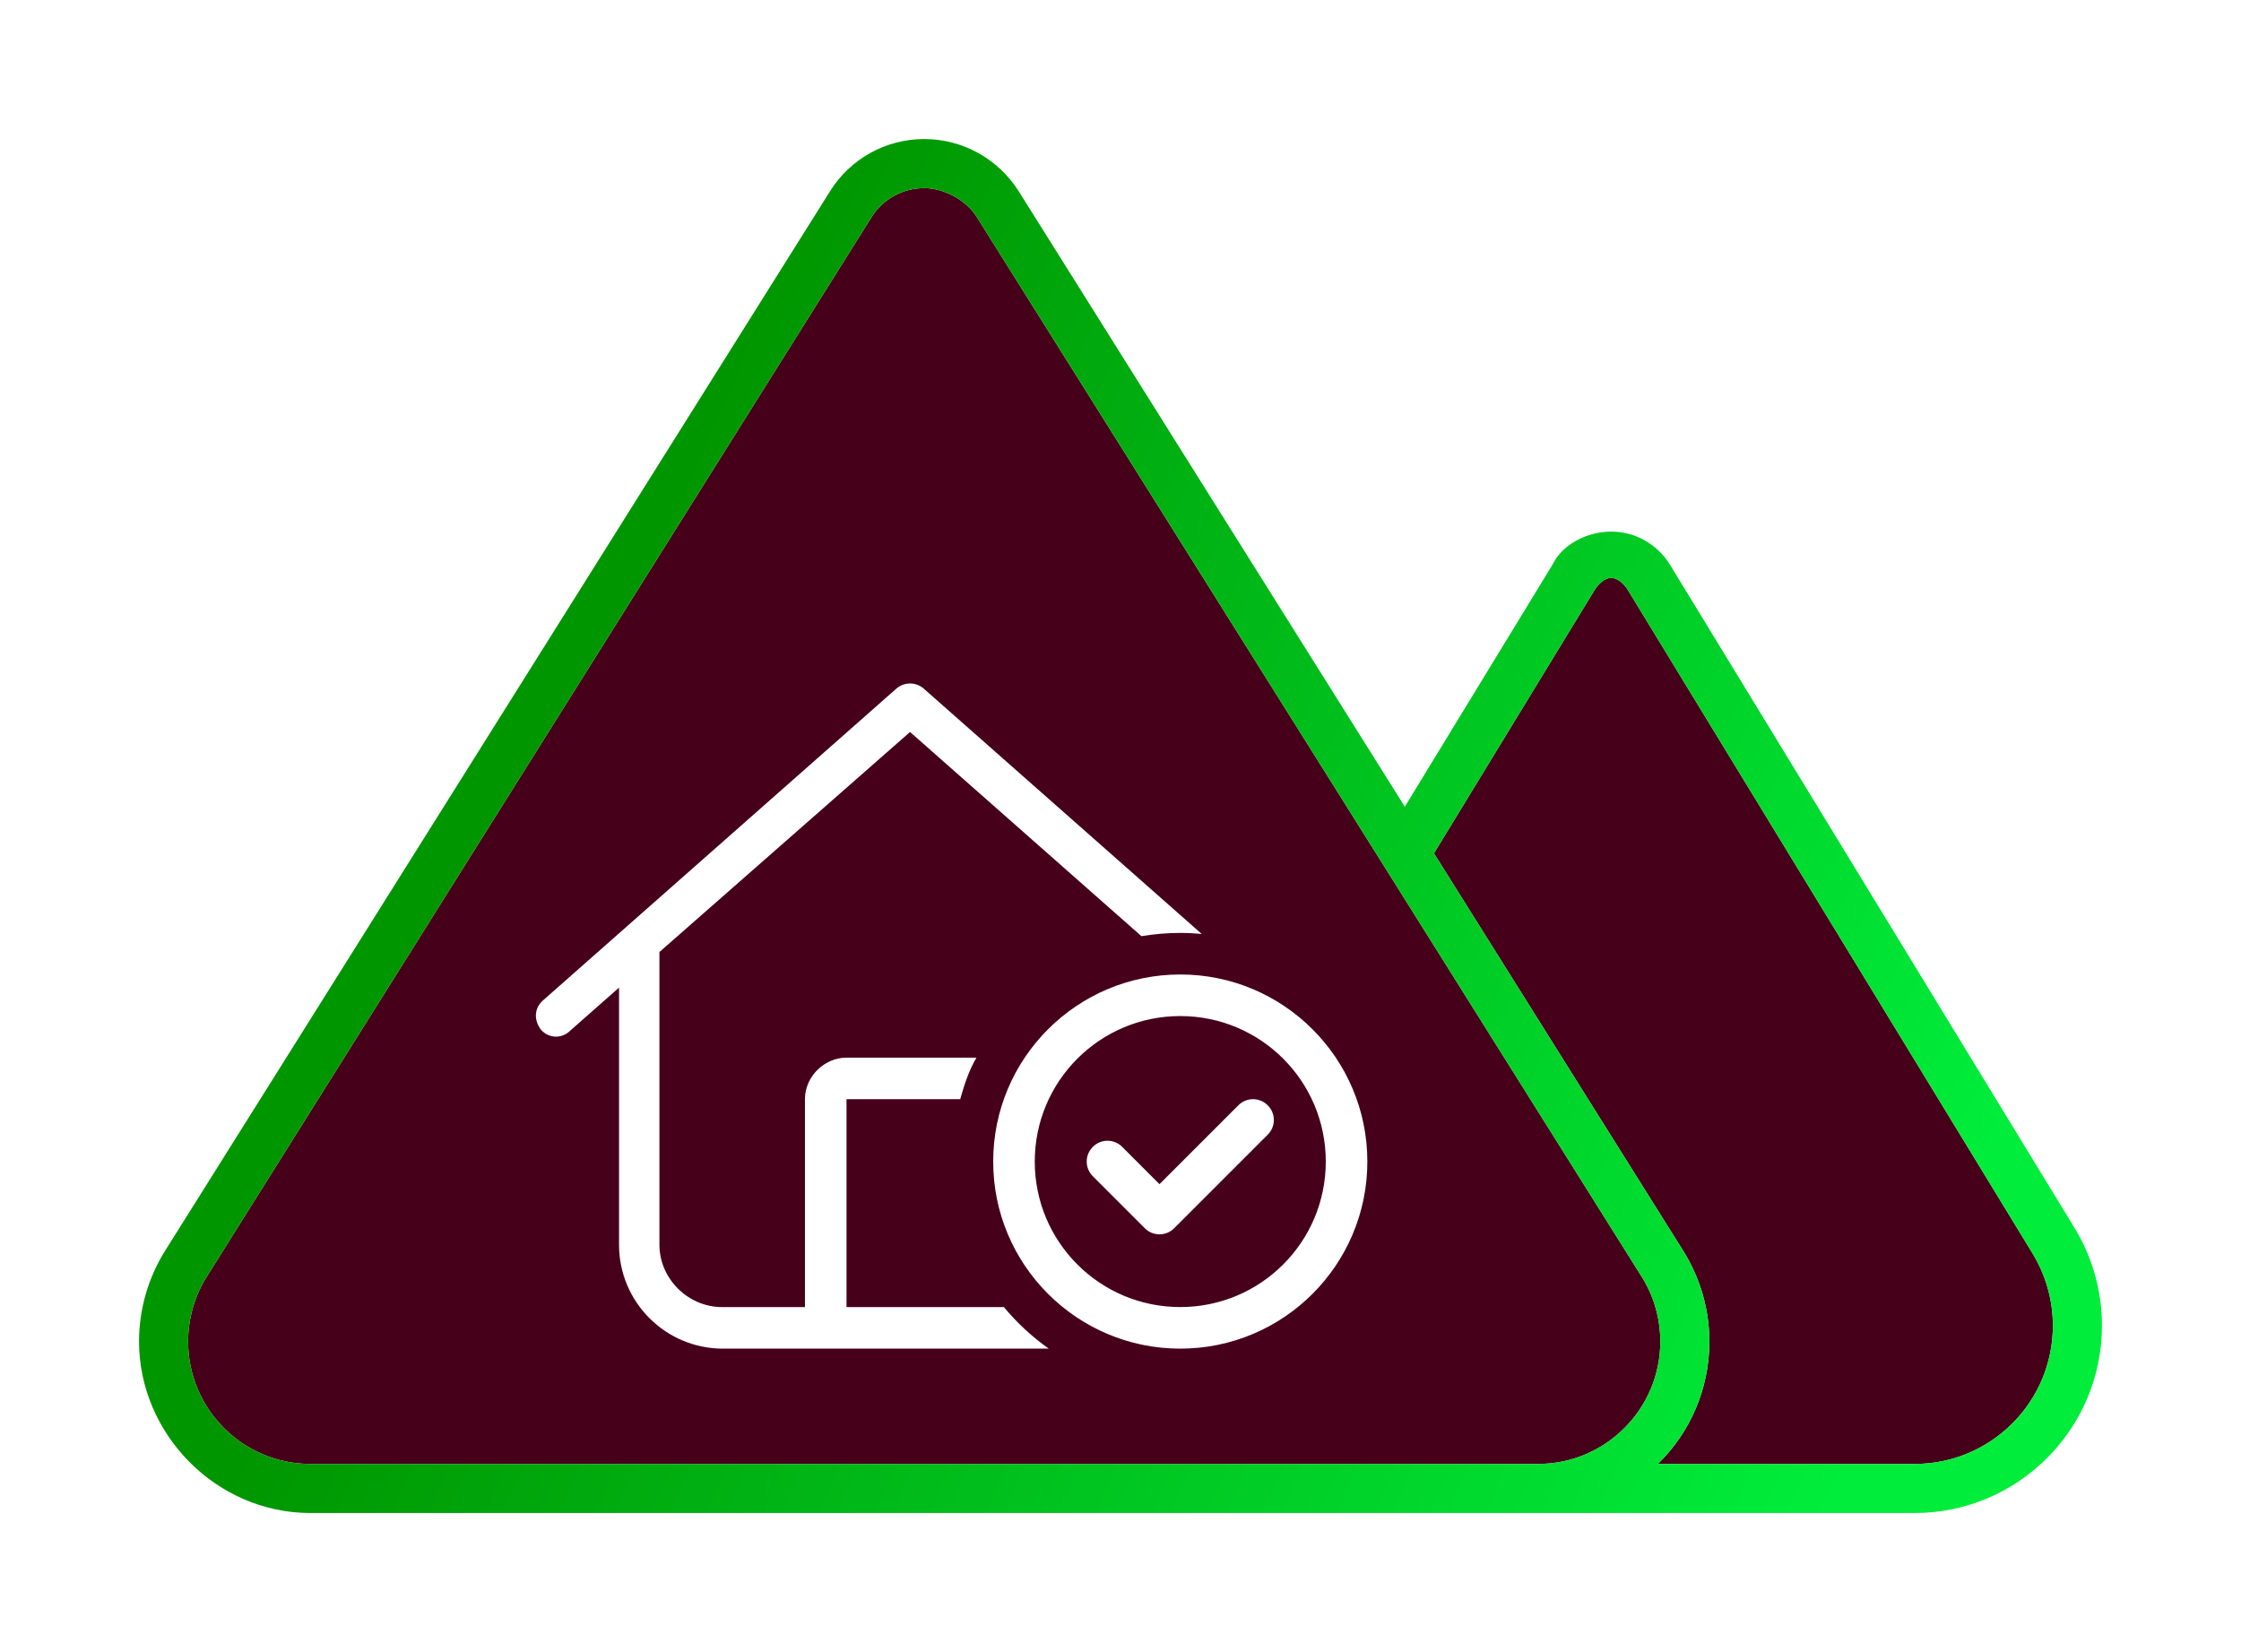
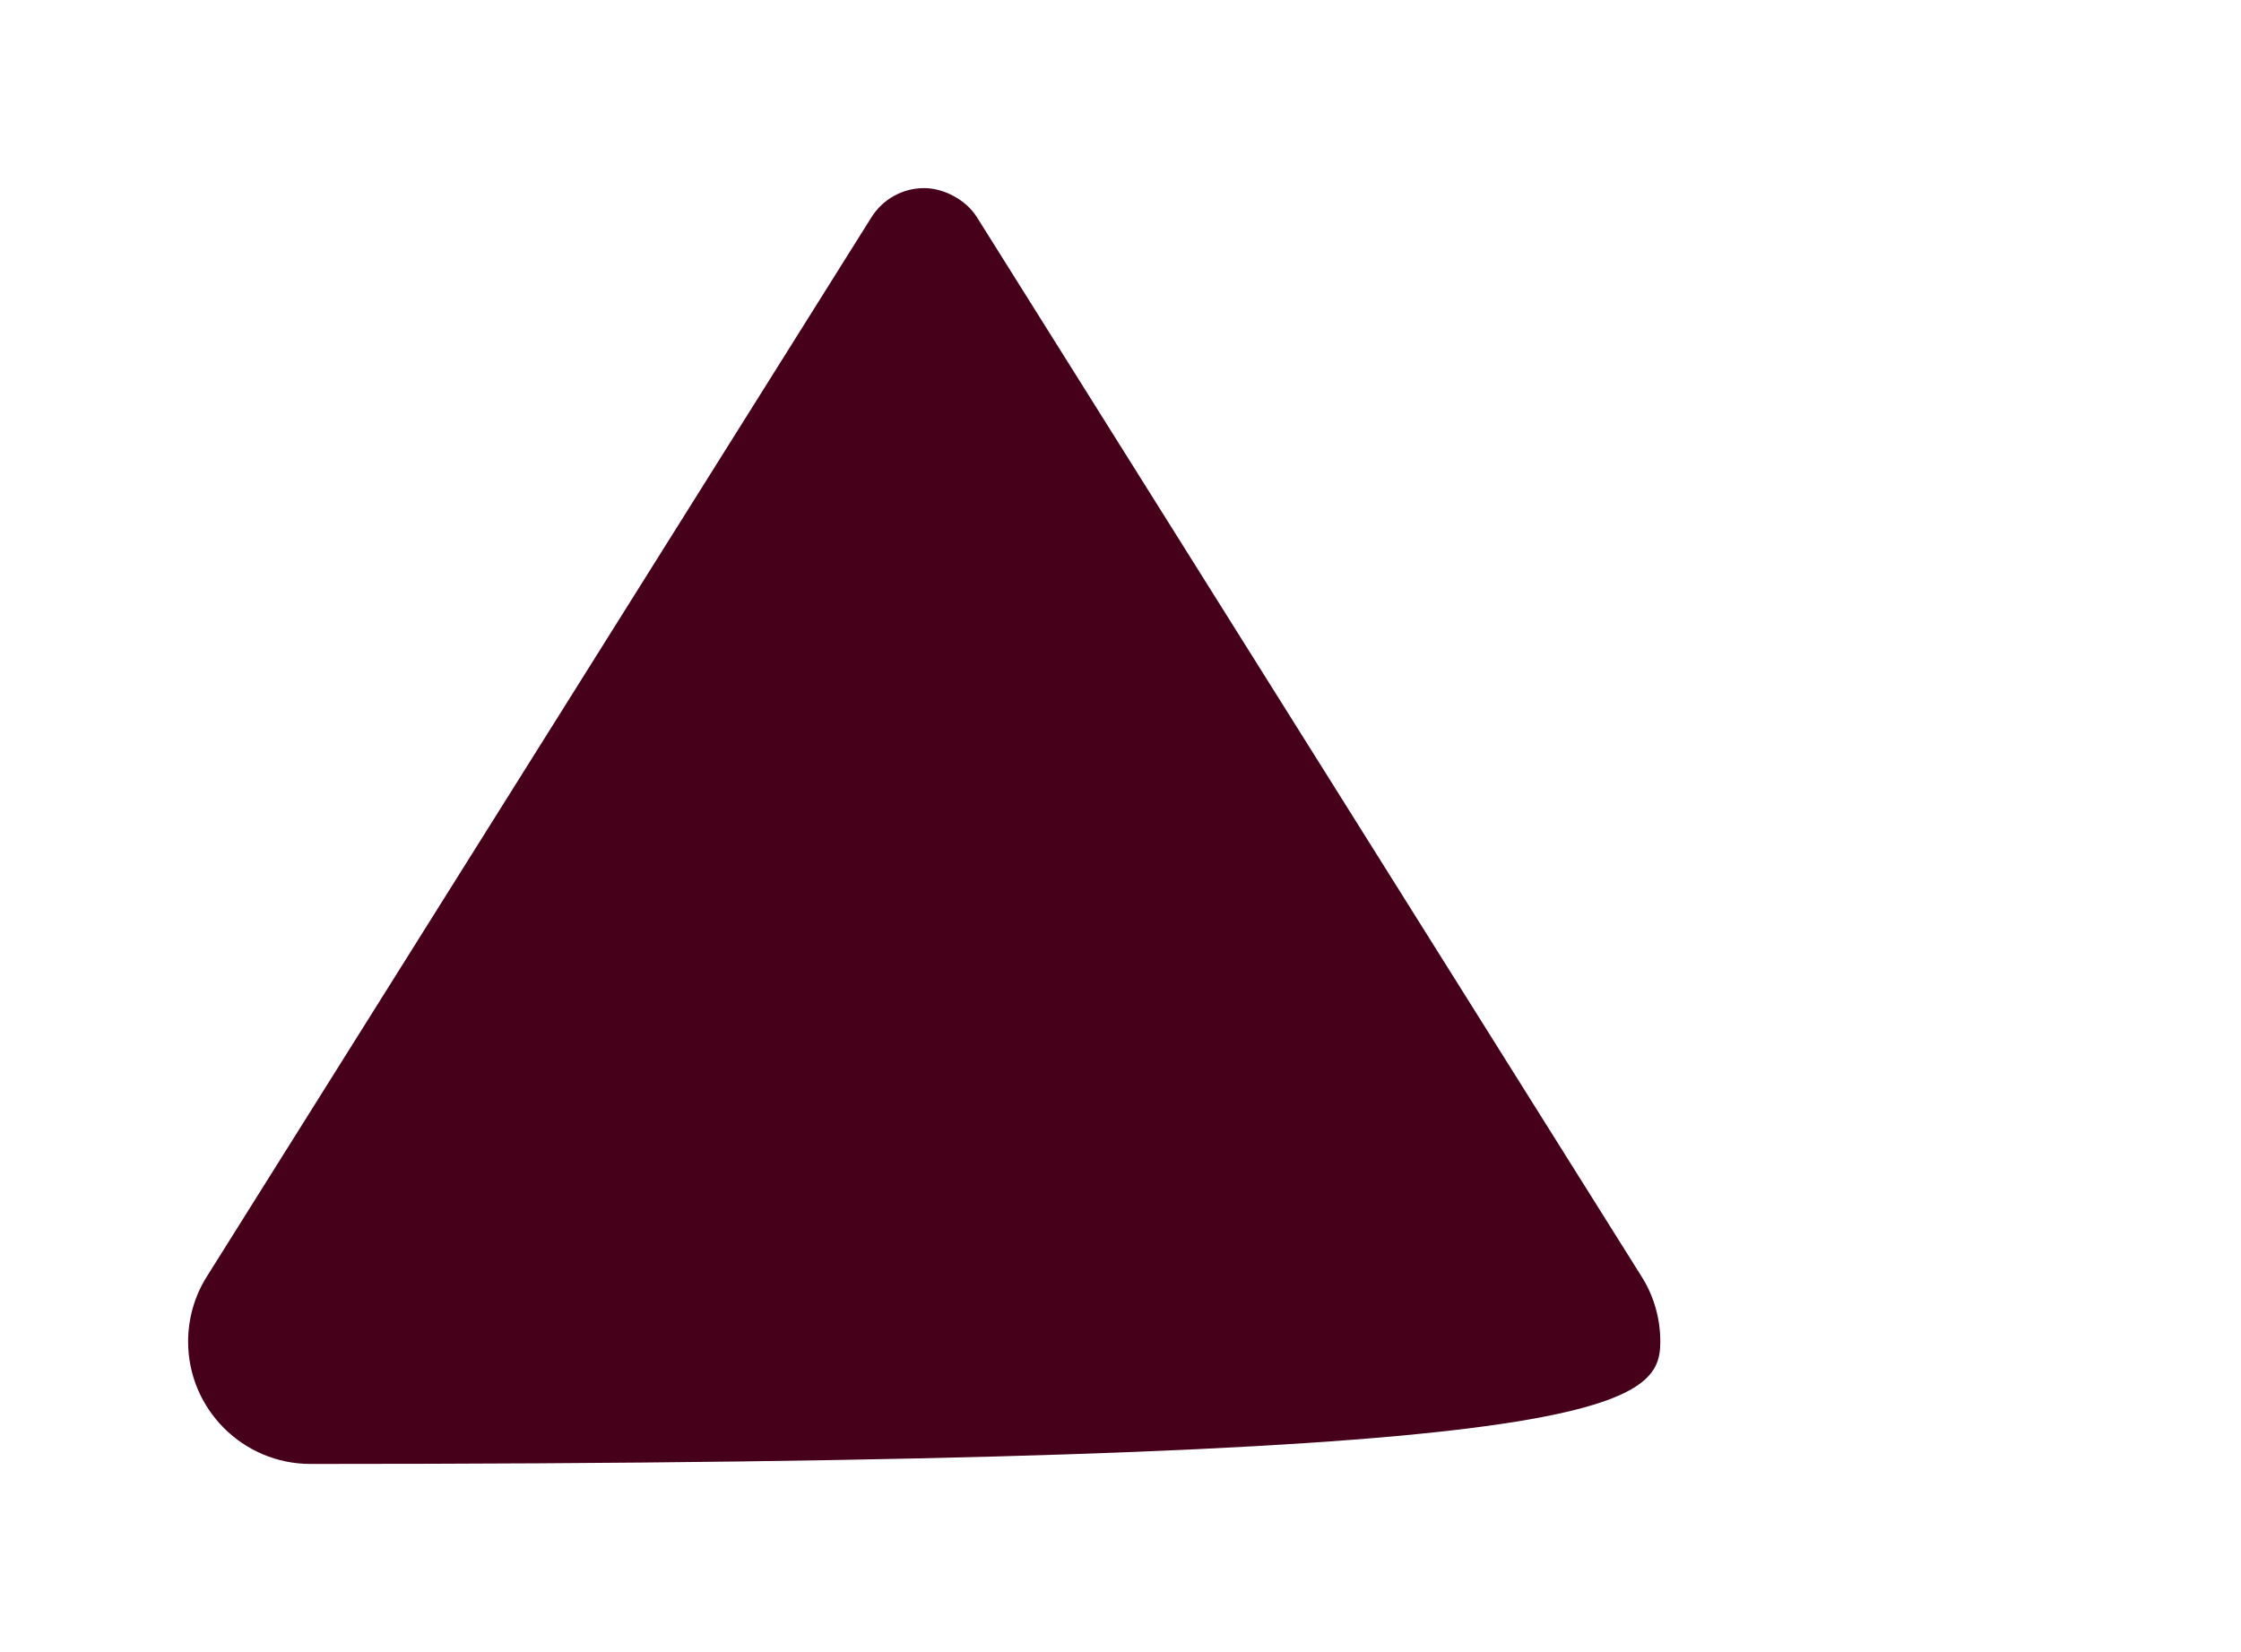
<svg xmlns="http://www.w3.org/2000/svg" width="548px" height="404px" viewBox="0 0 548 404" version="1.1">
  <title>services-hero-graphic</title>
  <defs>
    <filter x="-9.6%" y="-13.7%" width="119.2%" height="127.4%" filterUnits="objectBoundingBox" id="filter-1">
      <feOffset dx="0" dy="0" in="SourceAlpha" result="shadowOffsetOuter1" />
      <feGaussianBlur stdDeviation="12" in="shadowOffsetOuter1" result="shadowBlurOuter1" />
      <feColorMatrix values="0 0 0 0 1   0 0 0 0 1   0 0 0 0 1  0 0 0 0.192 0" type="matrix" in="shadowBlurOuter1" result="shadowMatrixOuter1" />
      <feMerge>
        <feMergeNode in="shadowMatrixOuter1" />
        <feMergeNode in="SourceGraphic" />
      </feMerge>
    </filter>
    <linearGradient x1="20.837%" y1="45.986%" x2="95.794%" y2="69.498%" id="linearGradient-2">
      <stop stop-color="#009600" offset="0%" />
      <stop stop-color="#00ED3B" offset="100%" />
    </linearGradient>
  </defs>
  <g id="Website" stroke="none" stroke-width="1" fill="none" fill-rule="evenodd">
    <g id="Services" transform="translate(-231, -276)" fill-rule="nonzero">
      <g id="services-hero-graphic" filter="url(#filter-1)" transform="translate(265, 310)">
        <g id="">
-           <path d="M372,294.075 C372,288.45 370.425,282.9 367.425,278.175 L204.9,19.133 C202.125,14.692 196.575,12 192,12 C186.75,12 181.875,14.692 179.1,19.133 L16.575,278.175 C13.59,282.9 12,288.45 12,294.075 C12,310.575 25.403,324 41.933,324 L342.075,324 C358.575,324 372,310.575 372,294.075 L372,294.075 Z" id="Path" fill="#47001A" />
-           <path d="M316.65,174.675 L377.55,271.8 C381.75,278.475 384,286.2 384,294.075 C384,305.775 379.2,316.425 371.4,324 L434.175,324 C452.85,324 468,308.85 468,290.175 C468,283.95 466.275,277.875 463.05,272.55 L364.05,110.25 C363.225,108.9 361.65,107.325 360,107.325 C358.35,107.325 356.775,108.9 355.95,110.25 L316.65,174.675 Z" id="Path" fill="#46001A" />
-           <path d="M309.525,163.275 L345.675,104.025 C348.075,99.075 354.15,96 360,96 C365.85,96 371.25,99.075 374.325,104.025 L473.325,266.325 C477.675,273.45 480,281.775 480,290.175 C480,315.45 459.45,336 434.175,336 L41.933,336 C18.772,336 0,316.575 0,294.075 C0,286.2 2.223,278.475 6.413,271.8 L168.975,12.758 C173.925,4.815 182.625,0 192,0 C201.375,0 210.075,4.815 215.1,12.758 L309.525,163.275 L309.525,163.275 Z M316.65,174.675 L377.55,271.8 C381.75,278.475 384,286.2 384,294.075 C384,305.775 379.2,316.425 371.4,324 L434.175,324 C452.85,324 468,308.85 468,290.175 C468,283.95 466.275,277.875 463.05,272.55 L364.05,110.25 C363.225,108.9 361.65,107.325 360,107.325 C358.35,107.325 356.775,108.9 355.95,110.25 L316.65,174.675 Z M372,294.075 C372,288.45 370.425,282.9 367.425,278.175 L204.9,19.133 C202.125,14.692 196.575,12 192,12 C186.75,12 181.875,14.692 179.1,19.133 L16.575,278.175 C13.59,282.9 12,288.45 12,294.075 C12,310.575 25.403,324 41.933,324 L342.075,324 C358.575,324 372,310.575 372,294.075 L372,294.075 Z" id="Shape" fill="url(#linearGradient-2)" />
+           <path d="M372,294.075 C372,288.45 370.425,282.9 367.425,278.175 L204.9,19.133 C202.125,14.692 196.575,12 192,12 C186.75,12 181.875,14.692 179.1,19.133 L16.575,278.175 C13.59,282.9 12,288.45 12,294.075 C12,310.575 25.403,324 41.933,324 C358.575,324 372,310.575 372,294.075 L372,294.075 Z" id="Path" fill="#47001A" />
        </g>
        <g id="" transform="translate(97.042, 133.142)" fill="#FFFFFF">
-           <path d="M88.128,1.271 C90.065,-0.424 92.925,-0.424 94.863,1.271 L162.817,61.251 C161.101,61.092 159.354,60.997 157.575,60.997 C154.334,60.997 151.157,61.283 148.076,61.791 L91.495,11.863 L30.212,65.667 L30.212,137.243 C30.212,145.661 37.329,152.492 45.462,152.492 L65.794,152.492 L65.794,101.661 C65.794,96.038 70.623,91.495 75.96,91.495 L106.744,91.495 C107.062,91.495 107.411,91.527 107.729,91.527 C105.823,94.735 104.775,98.135 103.758,101.661 L75.96,101.661 L75.96,152.492 L114.432,152.492 C117.641,156.336 121.326,159.767 125.424,162.658 L45.748,162.658 C31.712,162.658 20.332,151.284 20.332,137.243 L20.332,74.371 L8.447,84.855 C6.341,86.984 3.129,86.793 1.272,84.696 C-0.586,82.314 -0.385,79.359 1.72,77.517 L88.128,1.271 L88.128,1.271 Z M178.955,103.154 C180.957,105.124 180.957,108.364 178.955,110.334 L156.082,133.208 C154.112,135.209 150.872,135.209 148.902,133.208 L136.194,120.5 C134.193,118.531 134.193,115.29 136.194,113.32 C138.164,111.319 141.404,111.319 143.374,113.32 L152.492,122.438 L171.776,103.154 C173.745,101.153 176.986,101.153 178.955,103.154 Z M111.827,116.91 C111.827,91.654 132.318,71.163 157.575,71.163 C182.831,71.163 203.322,91.654 203.322,116.91 C203.322,142.167 182.831,162.658 157.575,162.658 C132.318,162.658 111.827,142.167 111.827,116.91 Z M157.575,152.492 C177.24,152.492 193.156,136.575 193.156,116.91 C193.156,97.245 177.24,81.329 157.575,81.329 C137.91,81.329 121.993,97.245 121.993,116.91 C121.993,136.575 137.91,152.492 157.575,152.492 Z" id="Shape" />
-         </g>
+           </g>
      </g>
    </g>
  </g>
</svg>